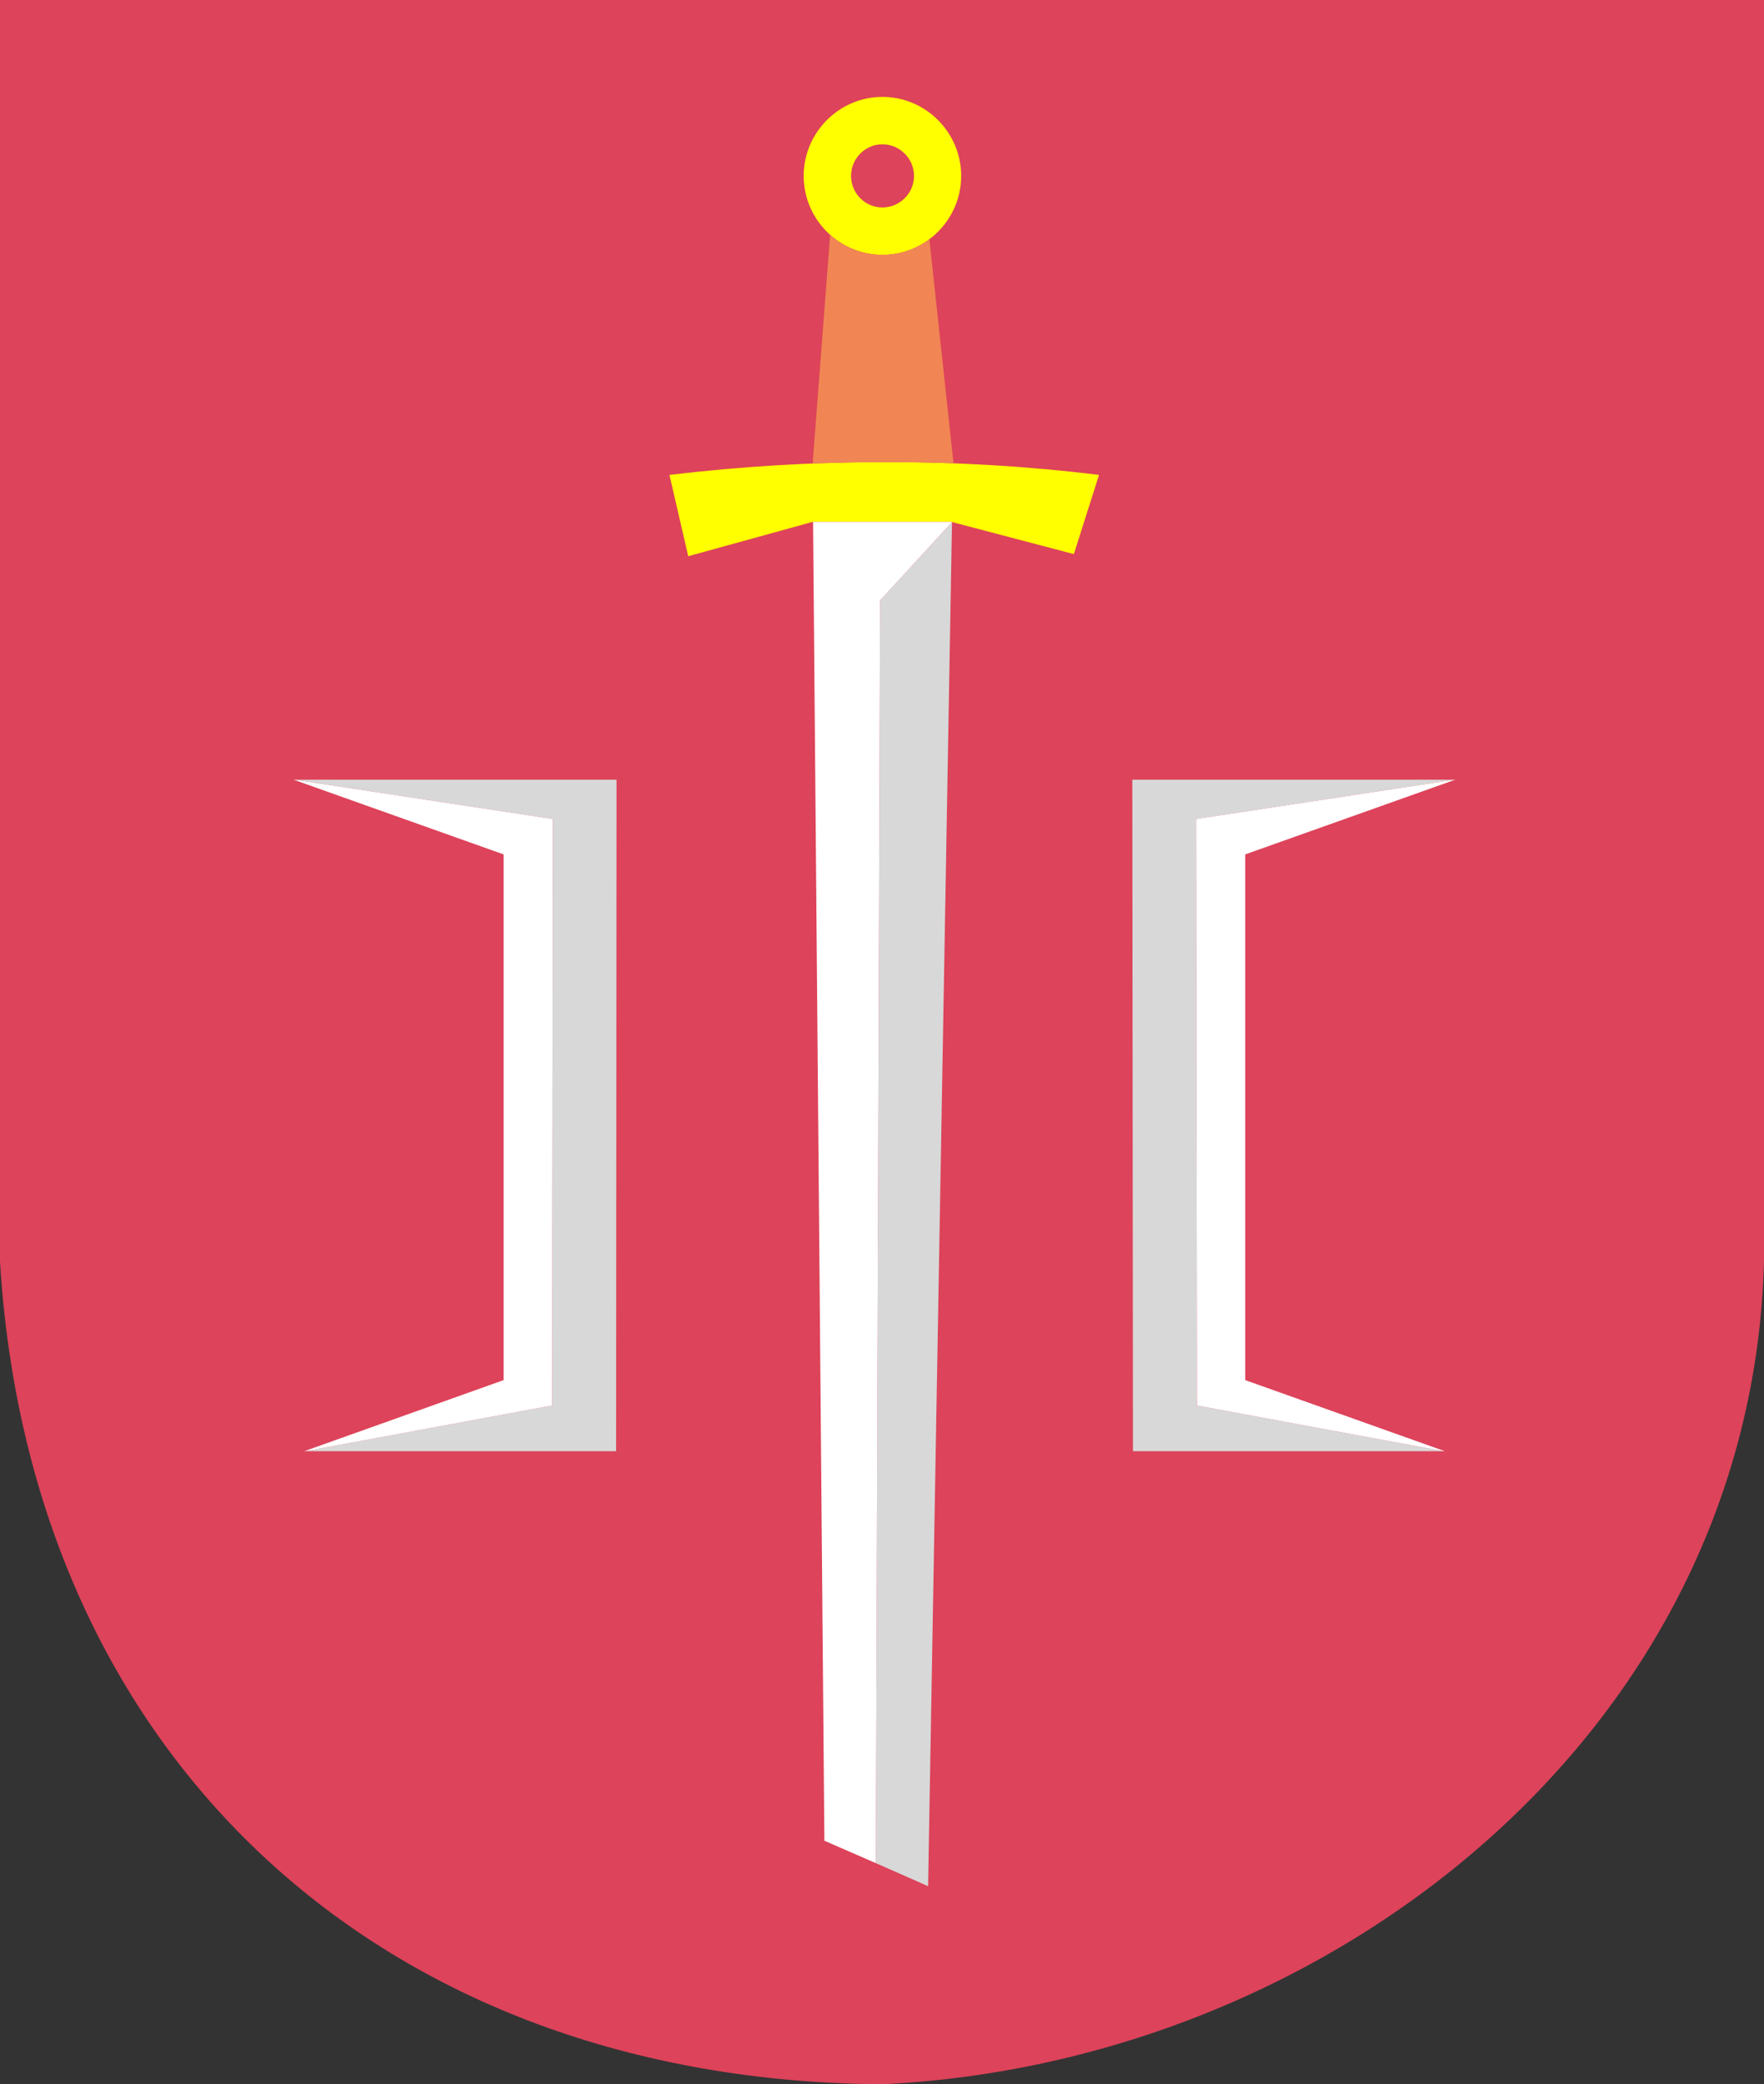
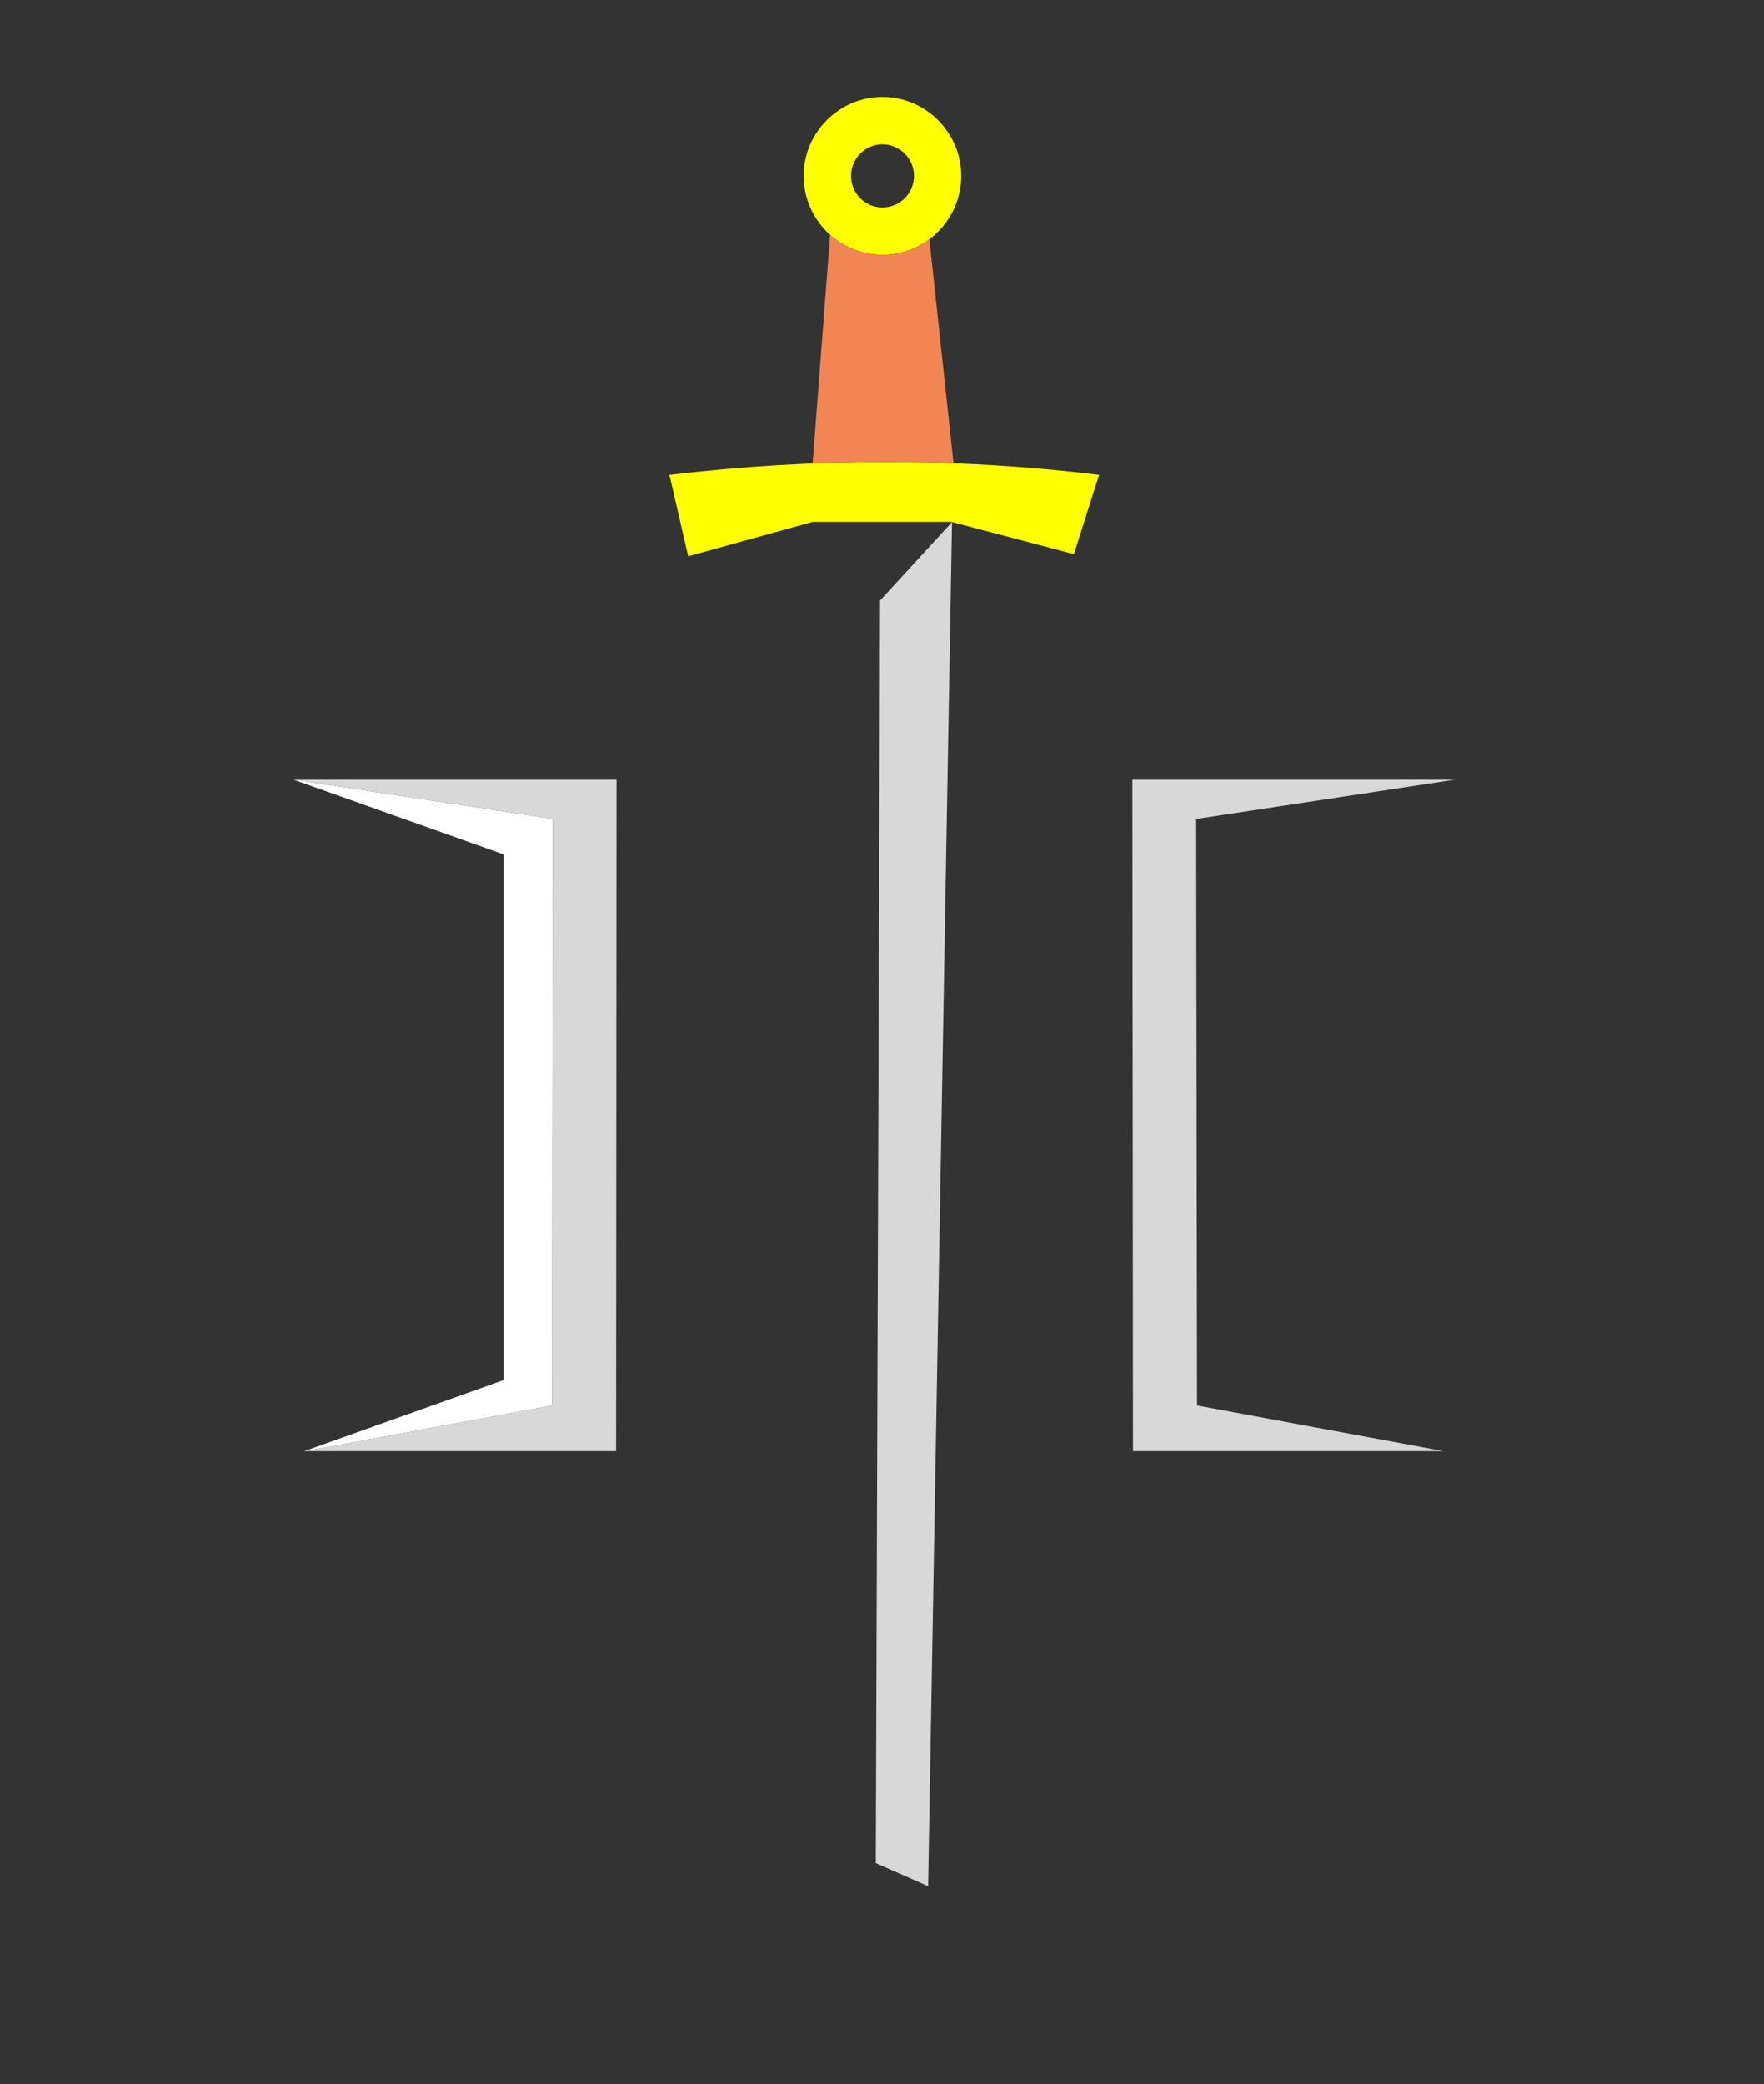
<svg width="595.152" height="703.08">
  <rect width="100%" height="100%" fill="#333333" stroke="none" />
  <defs>
    <marker id="ArrowEnd" viewBox="0 0 10 10" refX="0" refY="5" markerUnits="strokeWidth" markerWidth="4" markerHeight="3" orient="auto">
      <path d="M 0 0 L 10 5 L 0 10 z" />
    </marker>
    <marker id="ArrowStart" viewBox="0 0 10 10" refX="10" refY="5" markerUnits="strokeWidth" markerWidth="4" markerHeight="3" orient="auto">
-       <path d="M 10 0 L 0 5 L 10 10 z" />
-     </marker>
+       </marker>
  </defs>
  <g>
</g>
  <g>
    <g>
-       <path style="stroke:none; fill-rule:evenodd; fill:#dd435a" d="M 0 0L 595.152 0L 595.152 425.592C 590.904 584.424 448.2 695.952 297.72 703.08C 128.736 702 10.224 592.848 0 425.592L 0 0z" />
      <g>
        <path style="stroke:none; fill-rule:evenodd; fill:#d8d8d8" d="M 99.288 263.016L 208.008 263.016L 207.864 489.528L 103.032 489.528L 186.264 474.12L 186.48 276.264L 99.288 263.016z" />
        <path style="stroke:none; fill-rule:evenodd; fill:#ffffff" d="M 99.072 263.016L 99.288 263.016L 186.48 276.264L 186.264 474.12L 103.032 489.528L 102.672 489.528L 169.92 465.552L 169.92 288.216L 99.072 263.016z" />
      </g>
      <g>
        <path style="stroke:none; fill-rule:evenodd; fill:#d8d8d8" d="M 490.752 263.016L 382.032 263.016L 382.248 489.528L 487.008 489.528L 403.848 474.12L 403.56 276.264L 490.752 263.016z" />
-         <path style="stroke:none; fill-rule:evenodd; fill:#ffffff" d="M 490.968 263.016L 490.752 263.016L 403.56 276.264L 403.848 474.12L 487.008 489.528L 487.44 489.528L 420.12 465.552L 420.12 288.216L 490.968 263.016z" />
      </g>
      <g>
        <path style="stroke:none; fill-rule:evenodd; fill:#ffff00" d="M 297.72 32.688C 312.336 32.688 324.288 44.712 324.288 59.328C 324.288 74.016 312.336 85.968 297.72 85.968L 297.72 69.984C 303.552 69.984 308.376 65.232 308.376 59.328C 308.376 53.496 303.552 48.672 297.72 48.672L 297.72 32.688L 297.72 32.688zM 297.72 176.04L 297.72 155.88C 322.272 155.808 346.68 157.248 370.8 160.2L 362.304 186.912L 320.976 176.04L 297.72 176.04zM 297.72 85.968C 283.104 85.968 271.152 74.016 271.152 59.328C 271.152 44.712 283.104 32.688 297.72 32.688L 297.72 48.672C 291.888 48.672 287.136 53.496 287.136 59.328C 287.136 65.232 291.888 69.984 297.72 69.984L 297.72 85.968L 297.72 85.968zM 297.72 155.88L 297.72 176.04L 274.176 176.04L 232.2 187.632L 225.864 160.2C 250.056 157.32 274.032 155.88 297.72 155.88z" />
        <path style="stroke:none; fill-rule:evenodd; fill:#f18654" d="M 280.08 79.2L 274.176 156.384C 290.16 155.736 305.928 155.664 321.696 156.312L 313.56 80.712C 309.168 84.024 303.624 85.968 297.72 85.968C 290.952 85.968 284.76 83.448 280.08 79.2z" />
        <path style="stroke:none; fill-rule:evenodd; fill:#d8d8d8" d="M 295.488 628.488L 296.64 628.992L 313.128 636.264L 319.608 266.328L 321.192 176.112L 296.928 202.536L 295.488 628.488z" />
-         <path style="stroke:none; fill-rule:evenodd; fill:#ffffff" d="M 274.32 176.04L 278.136 620.928L 295.488 628.488L 296.928 202.536L 321.192 176.112L 321.192 176.112L 320.976 176.04L 274.32 176.04z" />
      </g>
    </g>
  </g>
</svg>